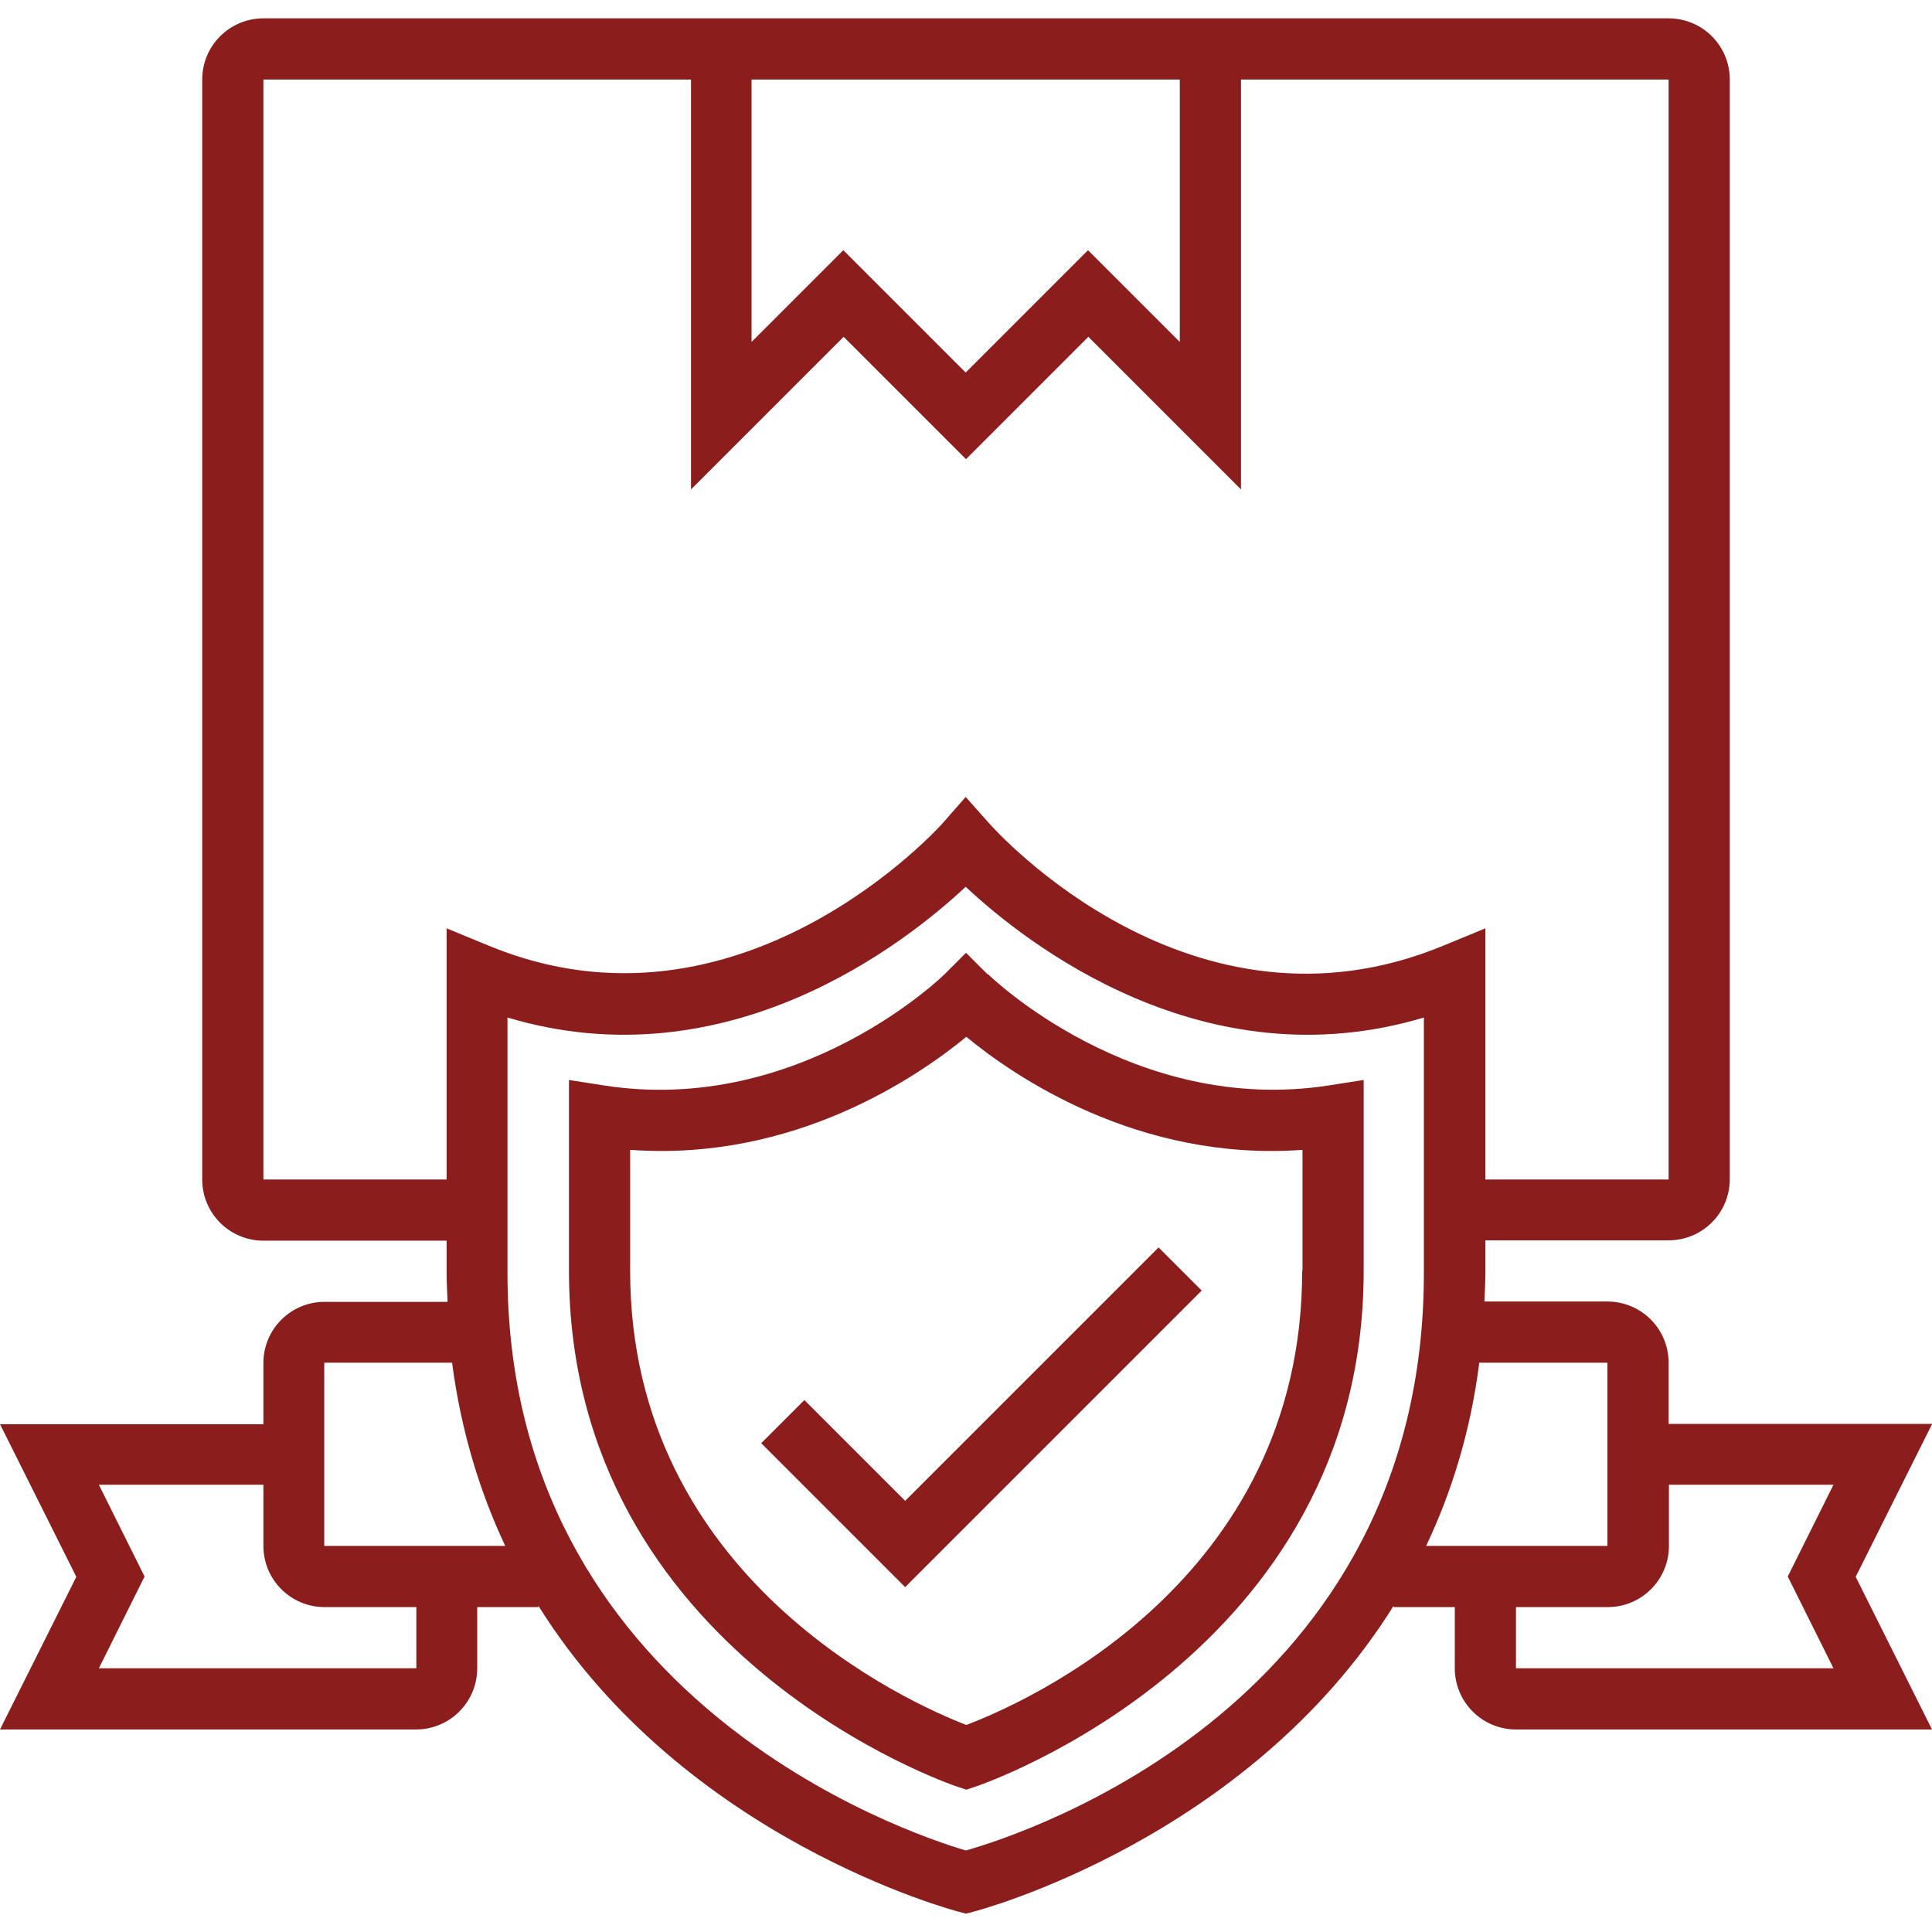
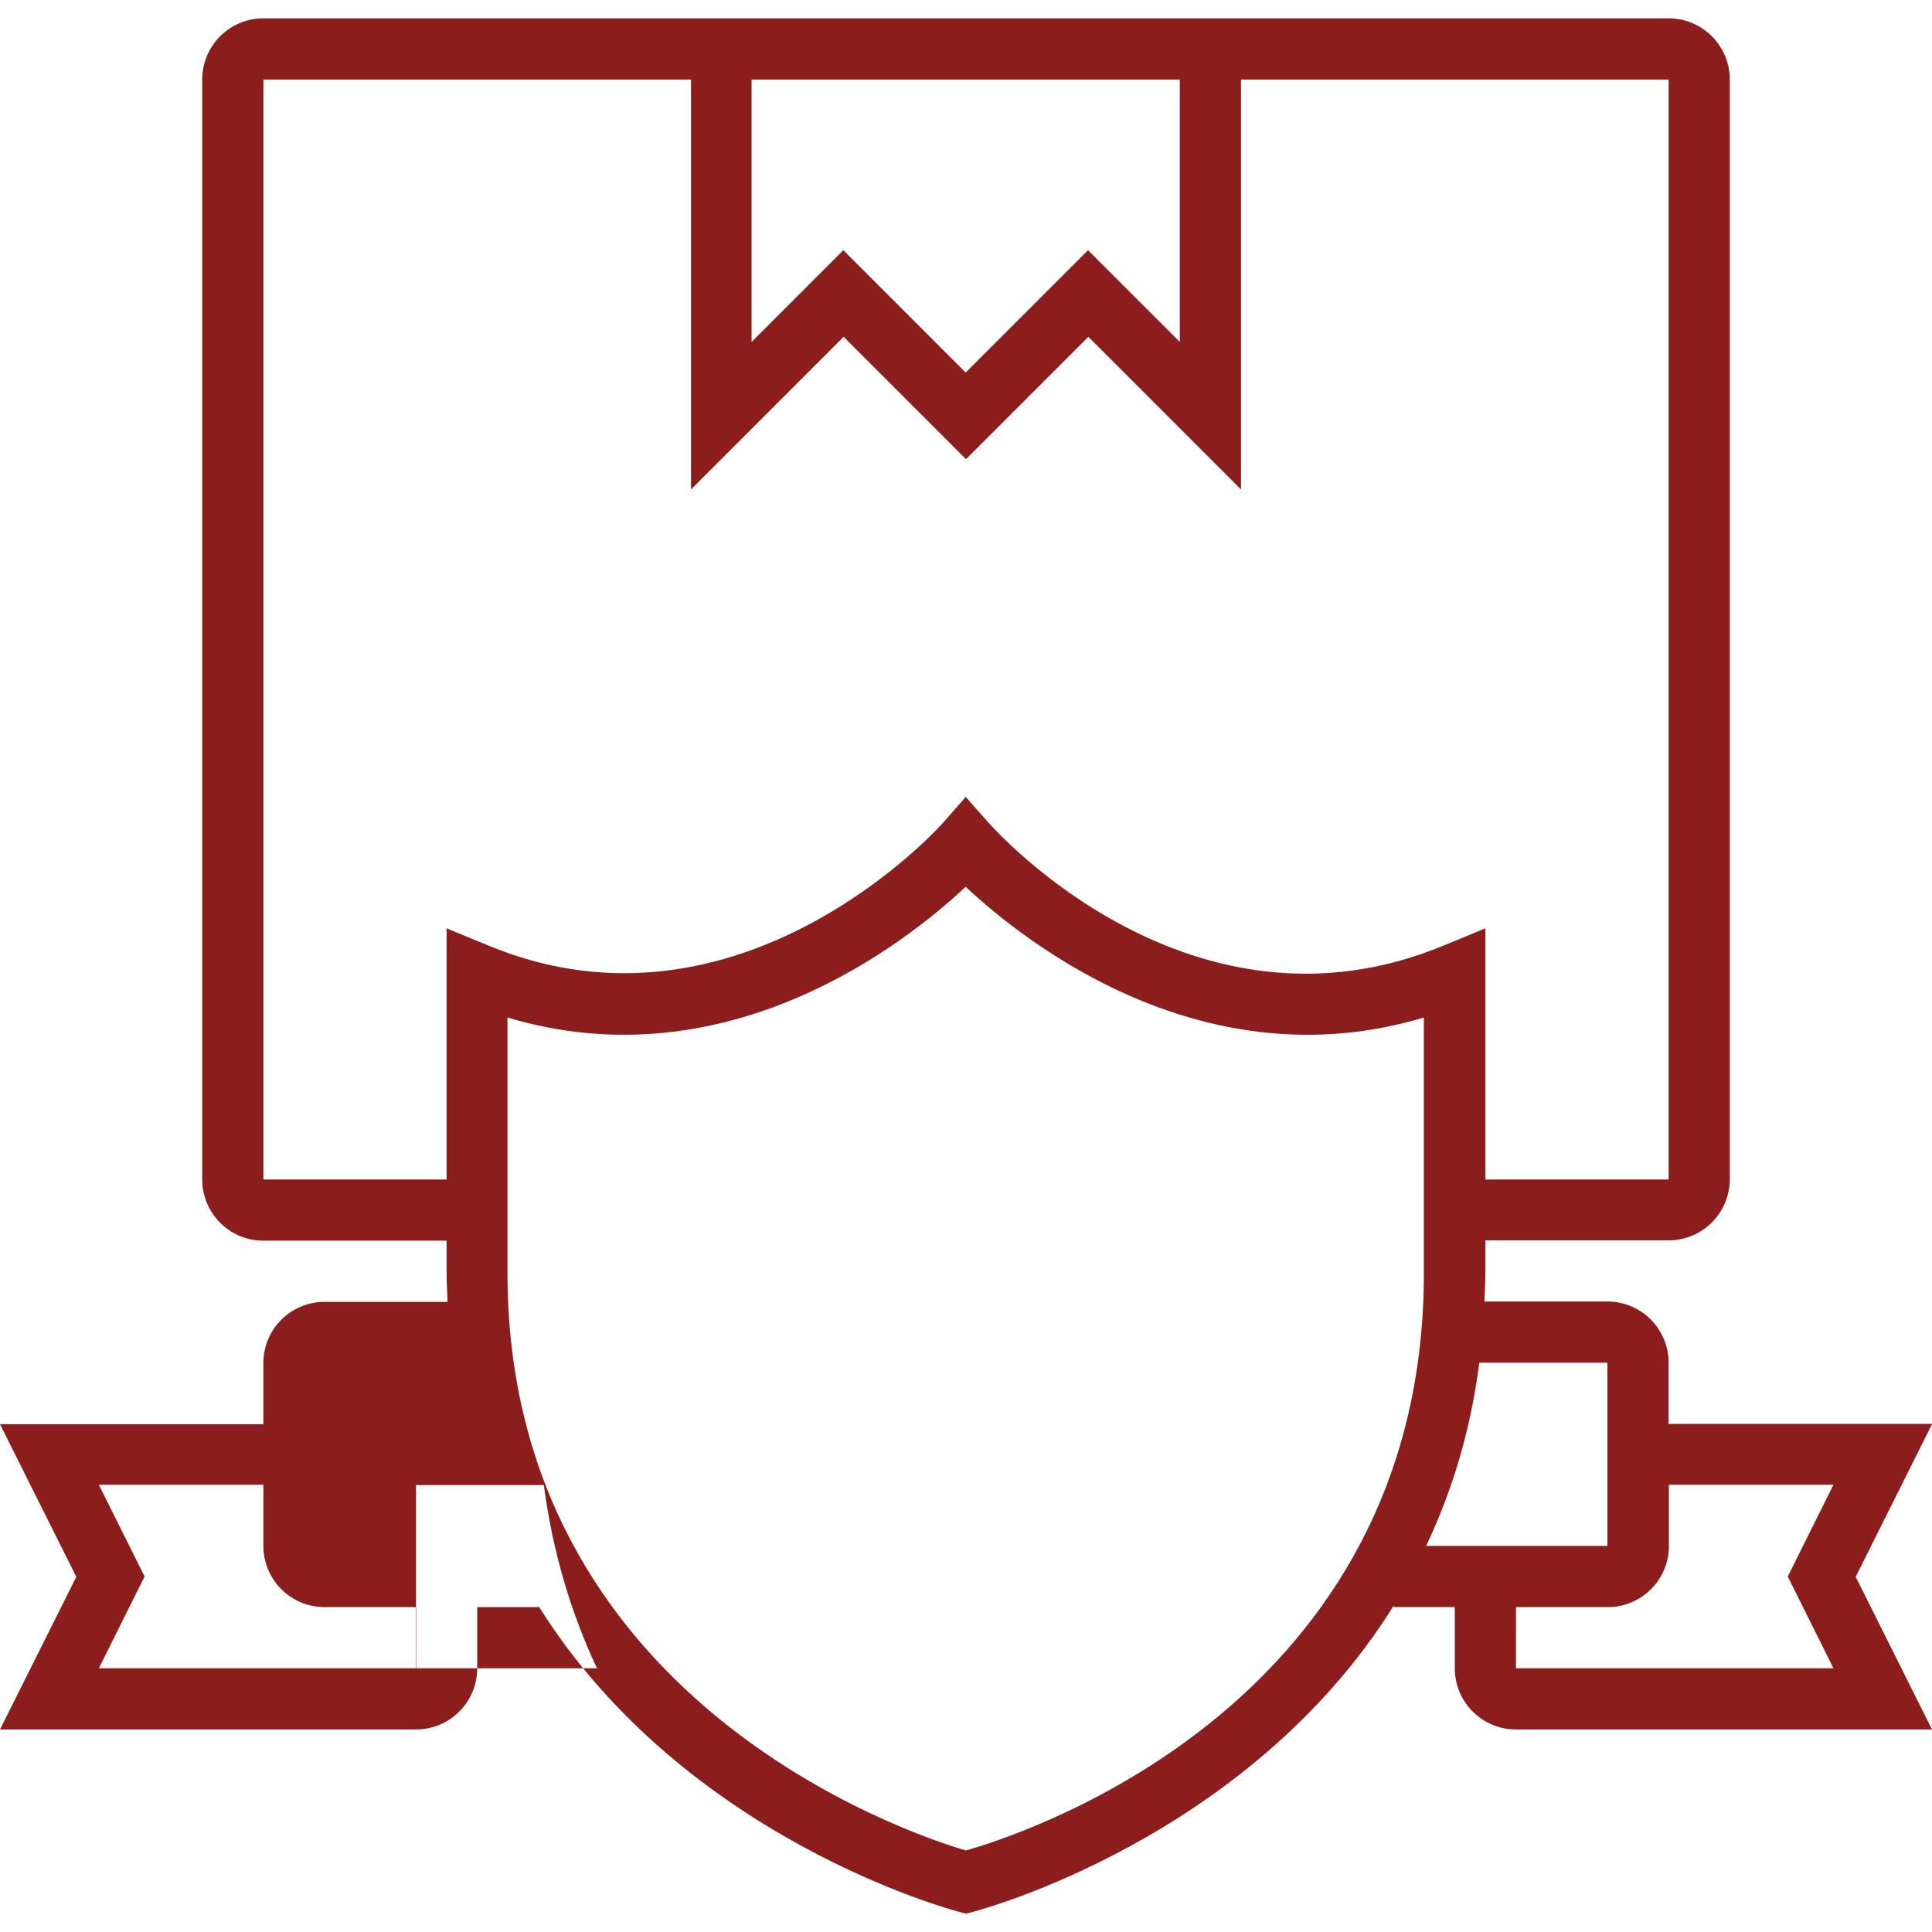
<svg xmlns="http://www.w3.org/2000/svg" id="Layer_1" data-name="Layer 1" viewBox="0 0 60 60">
-   <rect width="60" height="60" fill="none" stroke-width="0" />
  <g>
-     <path d="M30.67,30.26l-.67-.67-.67.67s-4.47,4.4-10.57,3.45l-1.09-.17v5.93c0,11.94,11.92,15.97,12.04,16.01l.3.1.3-.1c.12-.04,12.04-4.07,12.04-16.01v-5.93l-1.09.17c-6.06.94-10.53-3.41-10.57-3.45h0ZM40.44,39.47c0,9.67-8.66,13.43-10.43,14.1-1.72-.66-10.44-4.51-10.44-14.1v-3.76c5.1.37,8.94-2.28,10.44-3.51,1.49,1.23,5.35,3.88,10.44,3.51v3.76Z" fill="#8c1d1d" stroke-width="0" />
-     <path d="M28.1,46.6l-3.12-3.12-1.34,1.34,4.47,4.47,9.21-9.21-1.34-1.34-7.87,7.87Z" fill="#8c1d1d" stroke-width="0" />
-     <path d="M60,44.22h-8.18v-1.9c0-1.05-.85-1.9-1.9-1.9h-3.82c.01-.3.03-.59.03-.9v-1h5.69c1.05,0,1.9-.85,1.9-1.9V2.47c0-1.05-.85-1.9-1.9-1.9H8.18c-1.05,0-1.9.85-1.9,1.9v34.16c0,1.05.85,1.9,1.9,1.9h5.69v1c0,.31.02.6.03.9h-3.82c-1.05,0-1.9.85-1.9,1.9v1.9H0l2.37,4.74-2.37,4.74h12.92c1.05,0,1.9-.85,1.9-1.9v-1.9h1.9v-.04c4.54,7.27,12.94,9.47,13.05,9.5l.23.06.23-.06c.12-.03,8.51-2.23,13.05-9.5v.04h1.9v1.9c0,1.05.85,1.9,1.9,1.9h12.92l-2.37-4.74,2.37-4.74ZM23.36,2.47h13.28v8.15l-2.85-2.85-3.8,3.8-3.8-3.8-2.85,2.85V2.47ZM8.18,36.63V2.47h13.28v12.73l4.74-4.74,3.8,3.8,3.8-3.8,4.74,4.74V2.47h13.28v34.16h-5.69v-7.8l-1.31.54c-7.79,3.22-13.85-3.52-14.11-3.81l-.72-.81-.71.81c-.06.07-6.29,7.04-14.1,3.81l-1.31-.54v7.8h-5.69ZM12.92,51.81H3.07l1.42-2.85-1.42-2.85h5.11v1.9c0,1.05.85,1.9,1.9,1.9h2.85v1.9ZM10.07,48.01v-5.69h3.97c.28,2.14.87,4.03,1.65,5.69h-5.63ZM30,57.47c-1.84-.54-14.24-4.71-14.24-17.94v-7.93c6.81,2.04,12.33-2.28,14.23-4.06,1.9,1.78,7.42,6.1,14.23,4.06v7.93c0,13.36-12.29,17.39-14.23,17.94ZM45.95,42.32h3.97v5.69h-5.63c.79-1.67,1.38-3.55,1.65-5.69ZM56.93,51.81h-9.85v-1.9h2.85c1.05,0,1.9-.85,1.9-1.9v-1.9h5.11l-1.42,2.85,1.42,2.85Z" fill="#8c1d1d" stroke-width="0" />
+     <path d="M60,44.22h-8.18v-1.9c0-1.05-.85-1.9-1.9-1.9h-3.82c.01-.3.03-.59.03-.9v-1h5.69c1.05,0,1.9-.85,1.9-1.9V2.47c0-1.05-.85-1.9-1.9-1.9H8.18c-1.05,0-1.9.85-1.9,1.9v34.16c0,1.05.85,1.9,1.9,1.9h5.69v1c0,.31.02.6.03.9h-3.82c-1.05,0-1.9.85-1.9,1.9v1.9H0l2.37,4.74-2.37,4.74h12.92c1.05,0,1.9-.85,1.9-1.9v-1.9h1.9v-.04c4.54,7.27,12.94,9.47,13.05,9.5l.23.06.23-.06c.12-.03,8.51-2.23,13.05-9.5v.04h1.9v1.9c0,1.05.85,1.9,1.9,1.9h12.92l-2.37-4.74,2.37-4.74ZM23.36,2.47h13.28v8.15l-2.85-2.85-3.8,3.8-3.8-3.8-2.85,2.85V2.47ZM8.18,36.63V2.47h13.28v12.73l4.74-4.74,3.8,3.8,3.8-3.8,4.74,4.74V2.47h13.28v34.16h-5.69v-7.8l-1.31.54c-7.79,3.22-13.85-3.52-14.11-3.81l-.72-.81-.71.81c-.06.07-6.29,7.04-14.1,3.81l-1.31-.54v7.8h-5.69ZM12.92,51.81H3.07l1.42-2.85-1.42-2.85h5.11v1.9c0,1.05.85,1.9,1.9,1.9h2.85v1.9Zv-5.69h3.97c.28,2.14.87,4.03,1.65,5.69h-5.63ZM30,57.47c-1.84-.54-14.24-4.71-14.24-17.94v-7.93c6.81,2.04,12.33-2.28,14.23-4.06,1.9,1.78,7.42,6.1,14.23,4.06v7.93c0,13.36-12.29,17.39-14.23,17.94ZM45.95,42.32h3.97v5.69h-5.63c.79-1.67,1.38-3.55,1.65-5.69ZM56.93,51.81h-9.85v-1.9h2.85c1.05,0,1.9-.85,1.9-1.9v-1.9h5.11l-1.42,2.85,1.42,2.85Z" fill="#8c1d1d" stroke-width="0" />
  </g>
</svg>